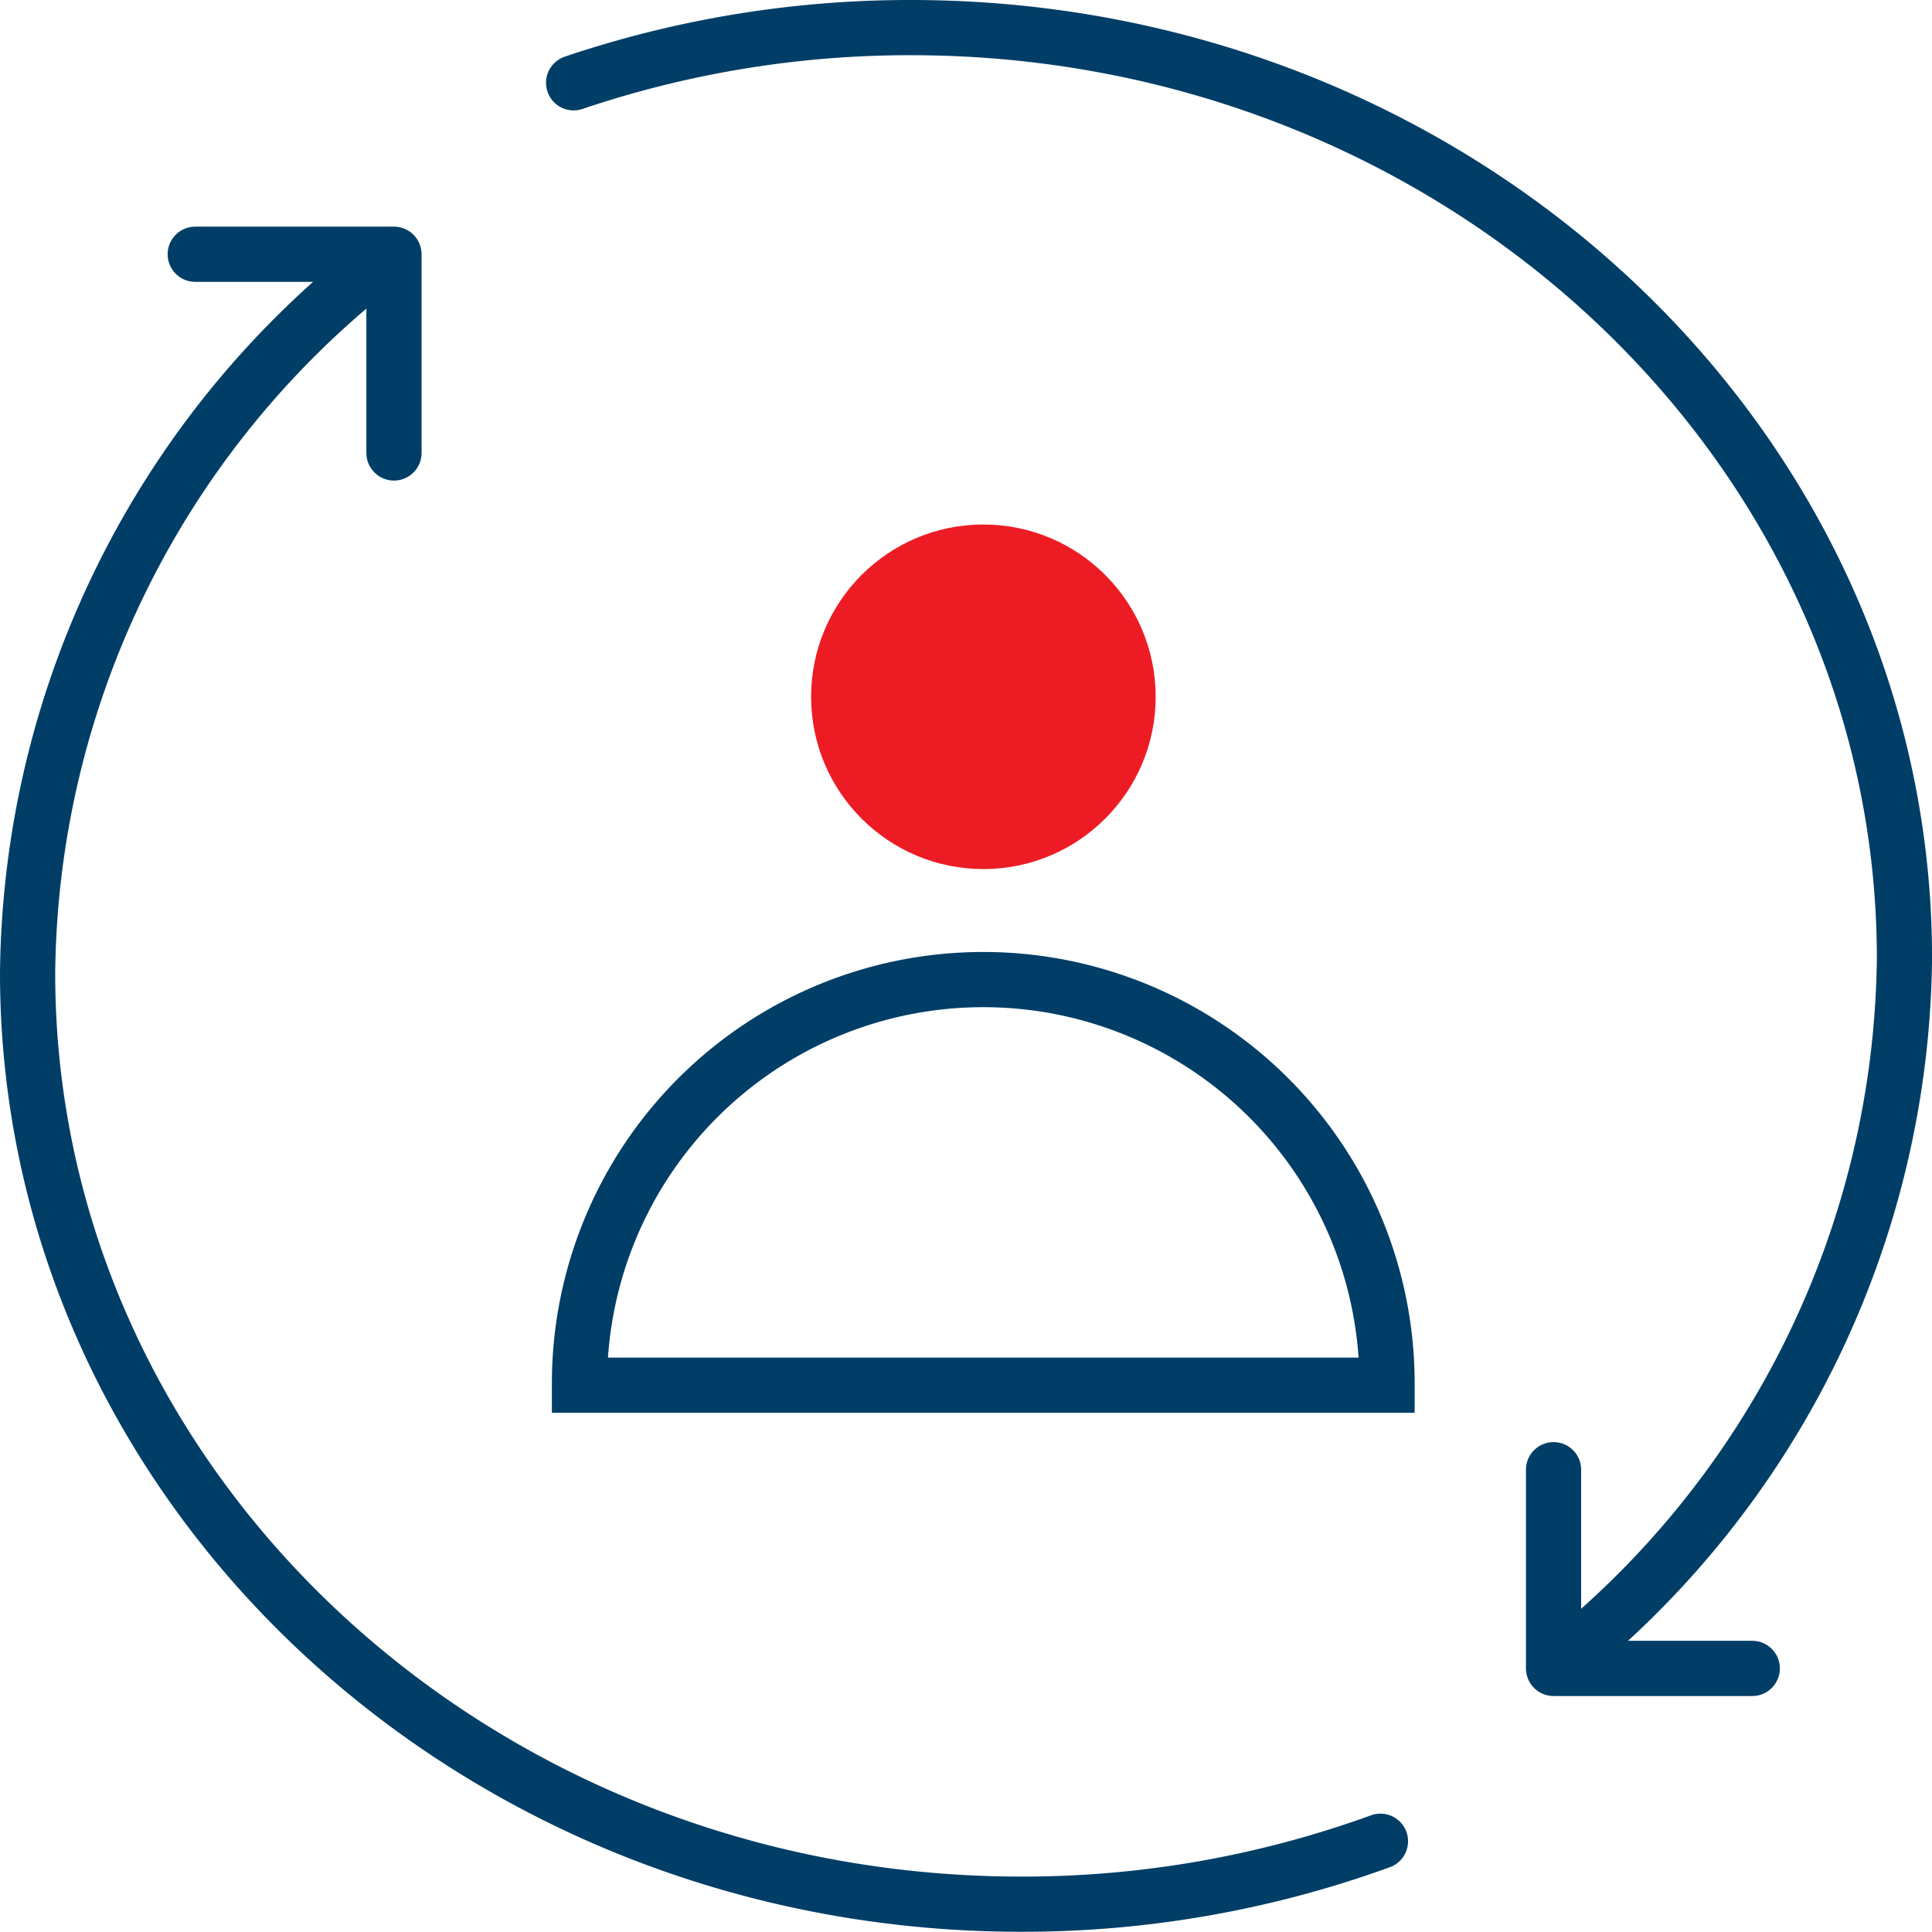
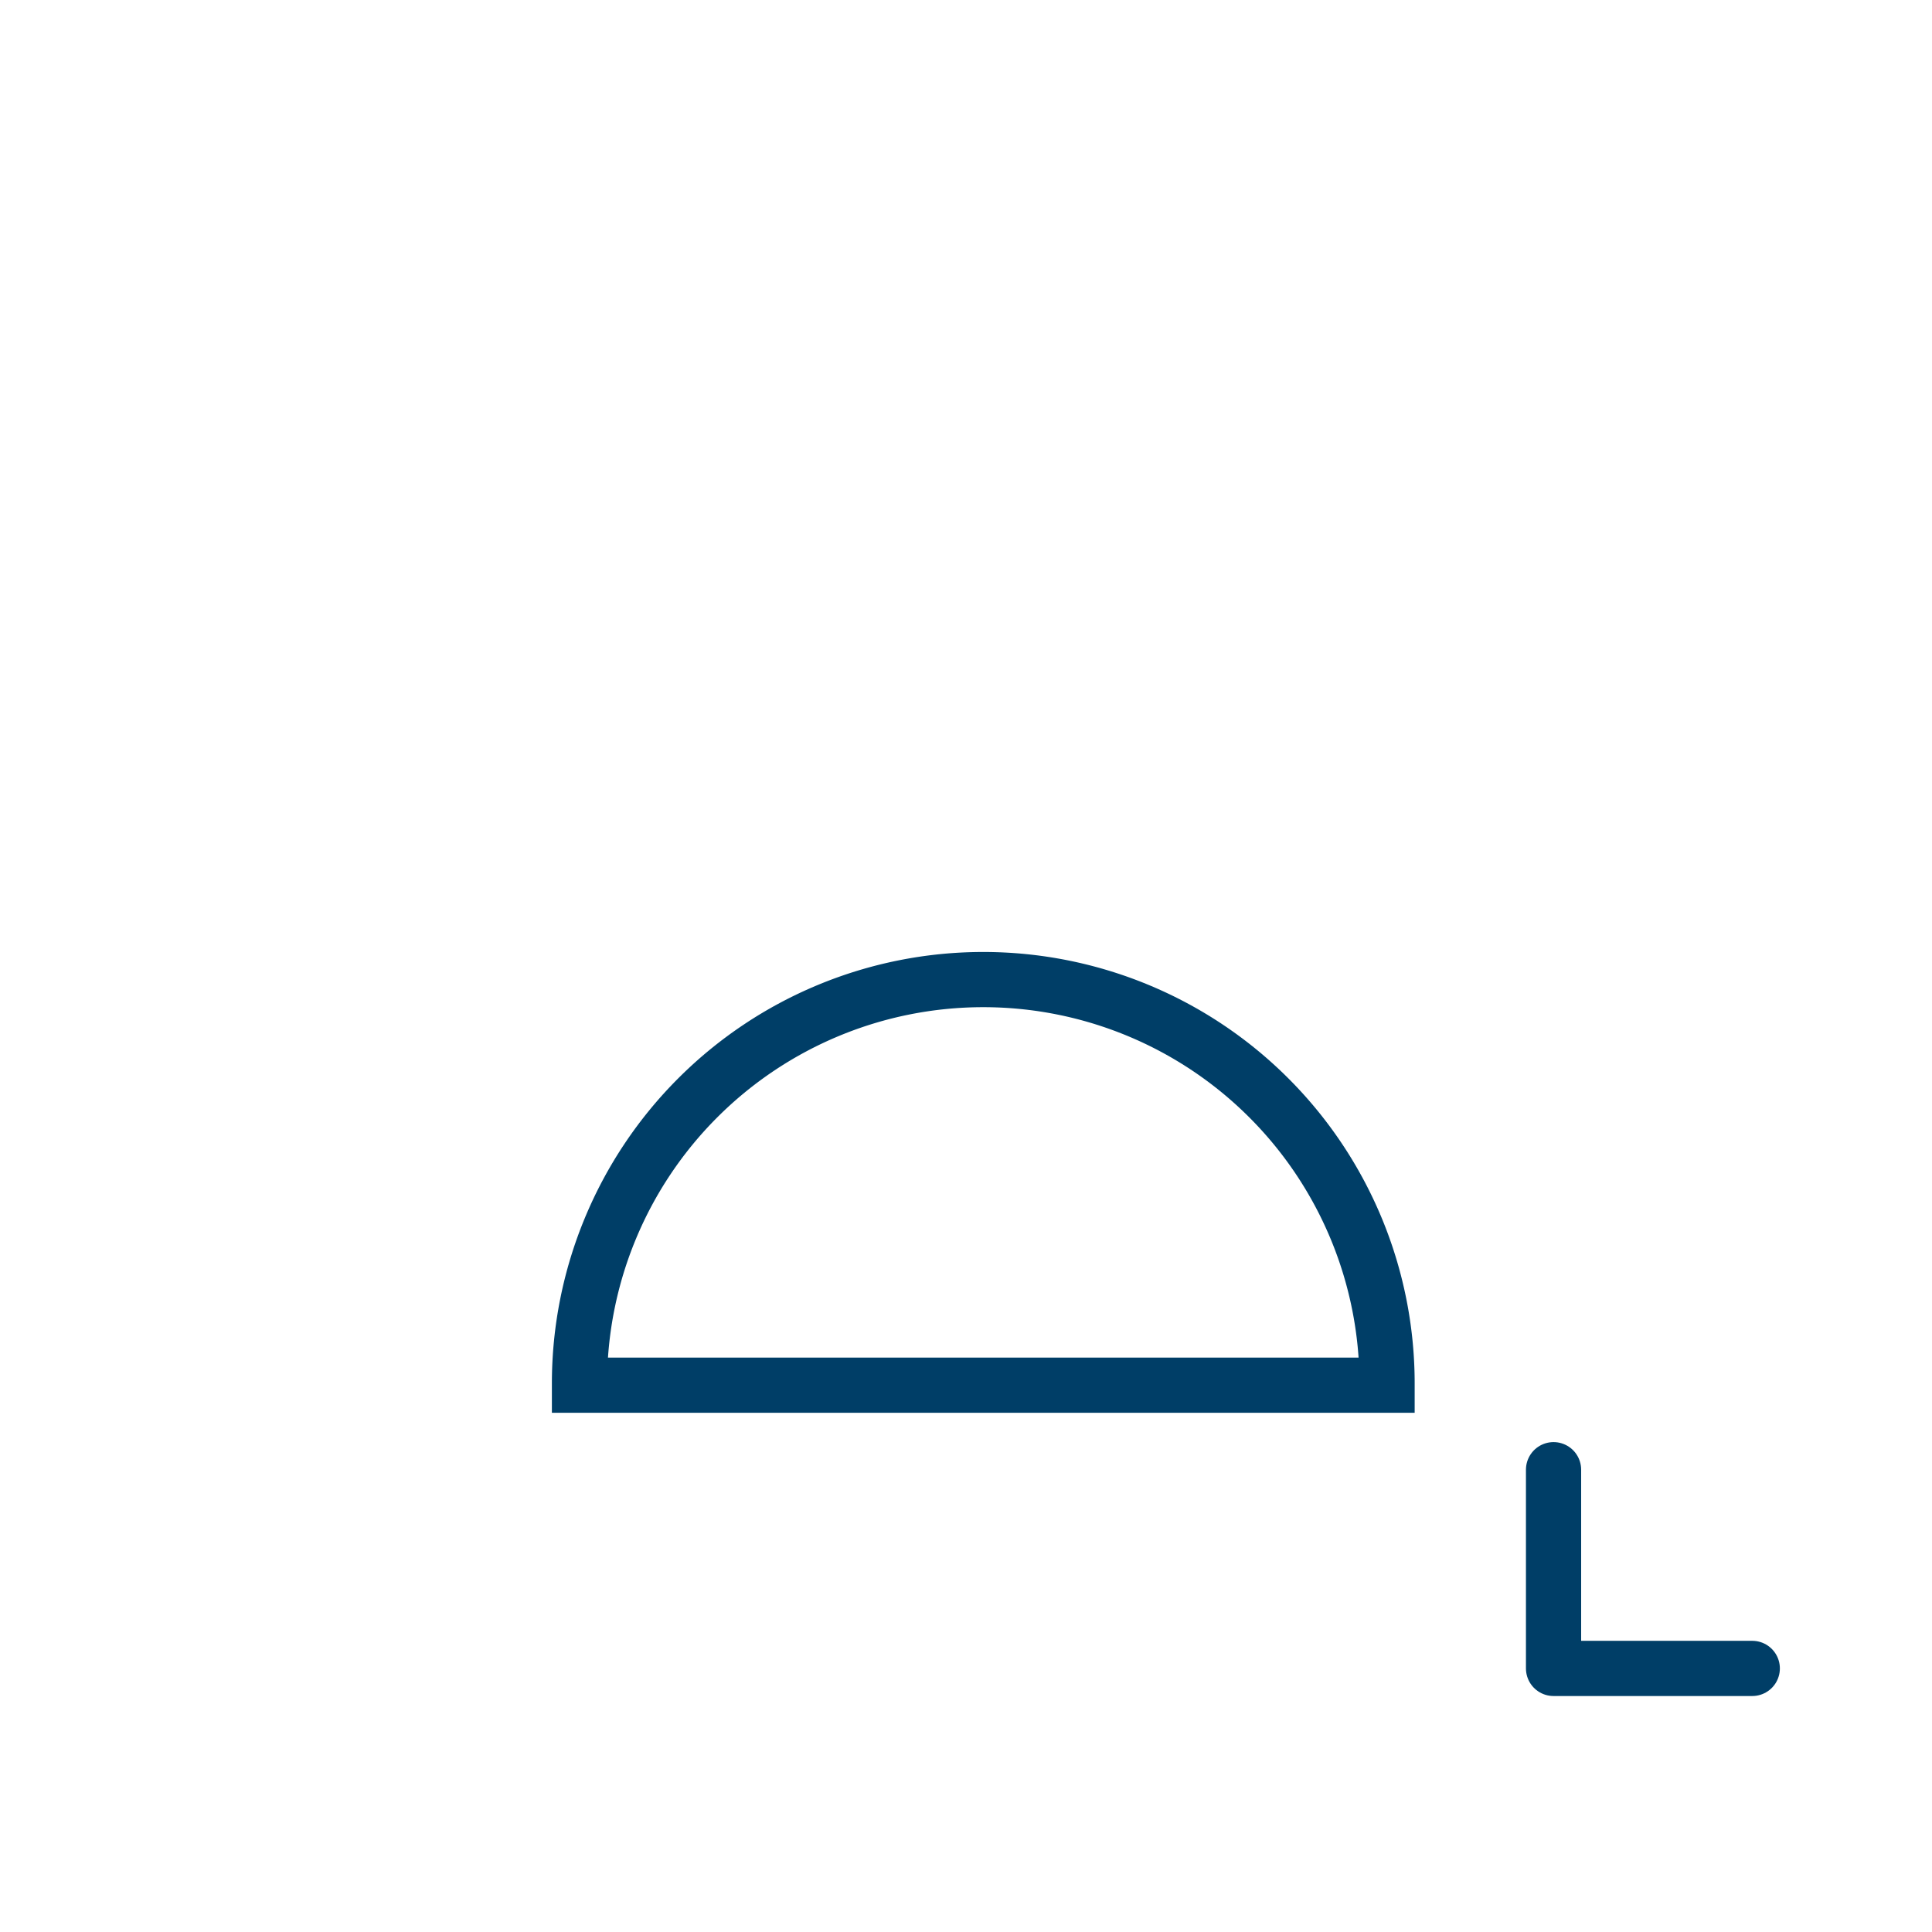
<svg xmlns="http://www.w3.org/2000/svg" width="35" height="34.997" viewBox="0 0 35 34.997">
  <defs>
    <style>.a,.b{fill:none;stroke:#003e67;}.a{stroke-linecap:round;stroke-linejoin:round;}.b{stroke-miterlimit:10;}.c{fill:#ed1c24;}</style>
  </defs>
  <g transform="translate(-9.5 -9.5)">
    <g transform="translate(10 10)">
-       <path class="a" d="M16.539,19.171a16.513,16.513,0,0,0-6.539,13c0,9.3,8.075,16.869,18,16.869A18.987,18.987,0,0,0,34.508,47.9" transform="translate(-10 -15.044)" />
-       <path class="a" d="M54.235,39.668a16.525,16.525,0,0,0,6.3-12.806c0-9.3-8.075-16.862-18-16.862a19.036,19.036,0,0,0-6.109,1" transform="translate(-26.534 -10)" />
-     </g>
-     <path class="a" d="M16.75,19.125h3.6v3.6" transform="translate(-3.713 -5.019)" />
+       </g>
    <path class="a" d="M79.475,76.1h-3.6V72.5" transform="translate(-38.231 -36.375)" />
    <g transform="translate(20 21.002)">
      <path class="b" d="M289.112,223.1l0-.033a7.315,7.315,0,0,0-14.63,0l0,.033Z" transform="translate(-274.484 -209.508)" />
-       <ellipse class="c" cx="3.121" cy="3.121" rx="3.121" ry="3.121" transform="translate(4.194 -2)" />
    </g>
  </g>
</svg>